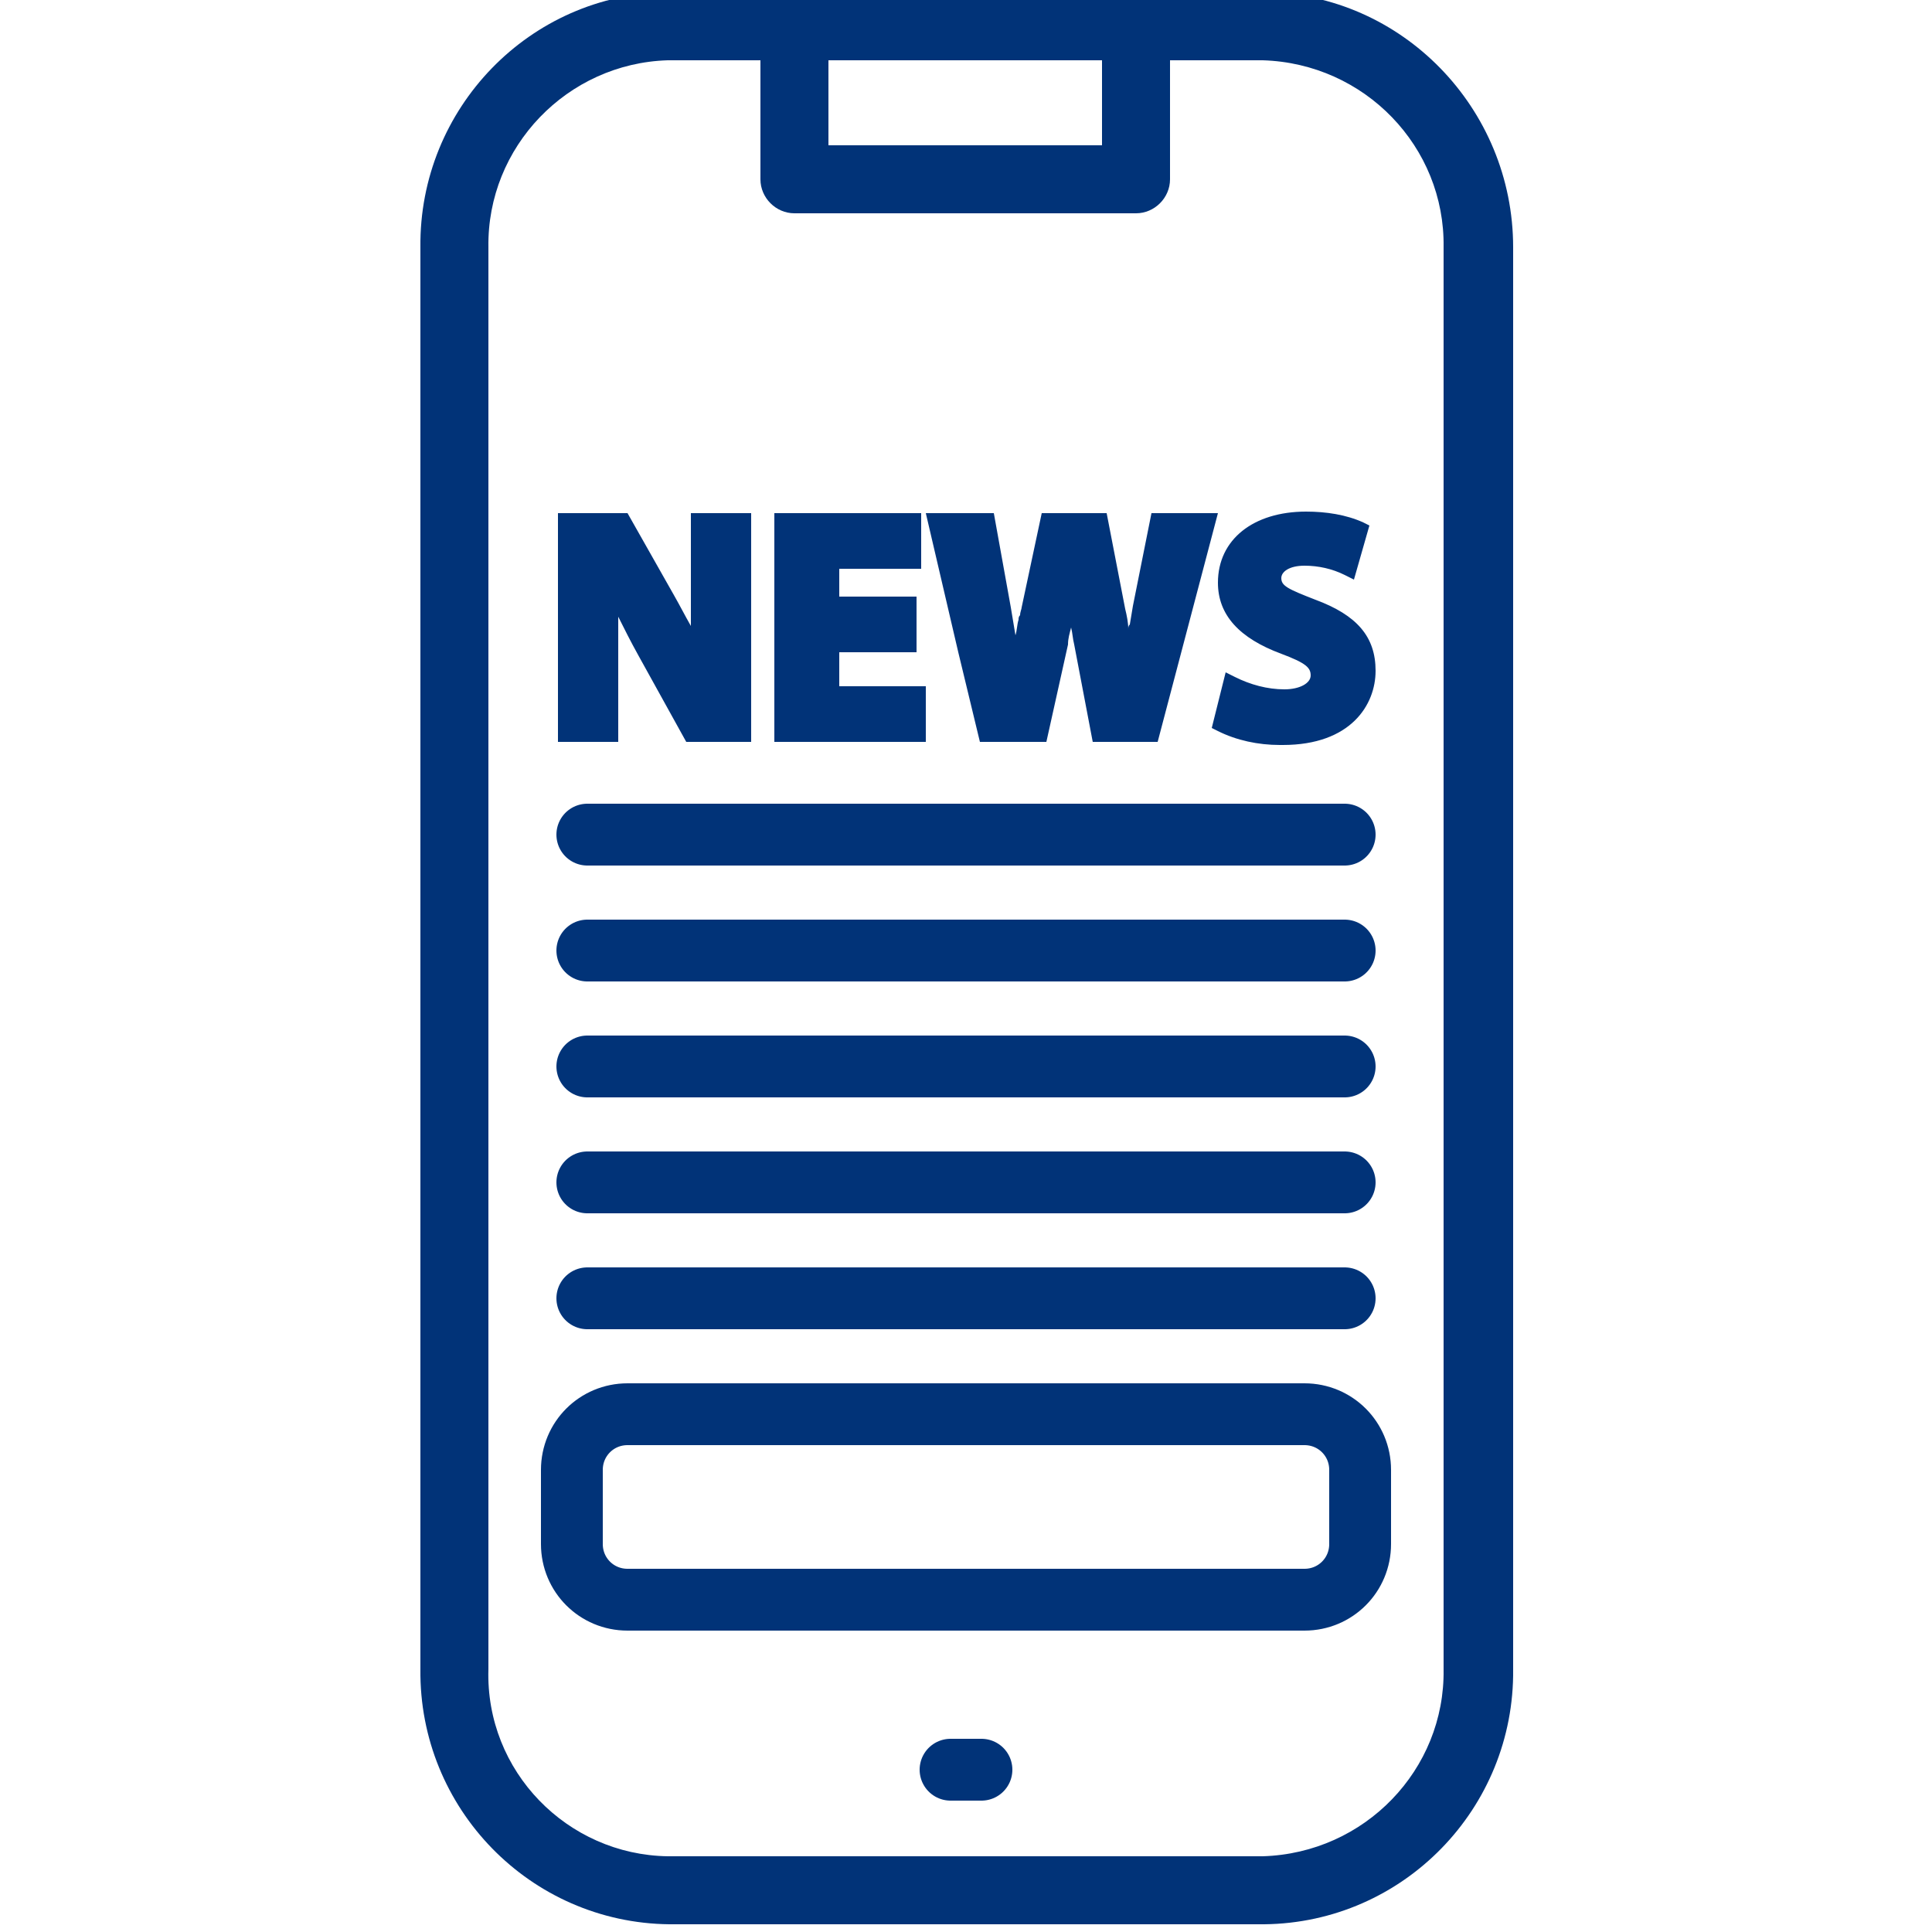
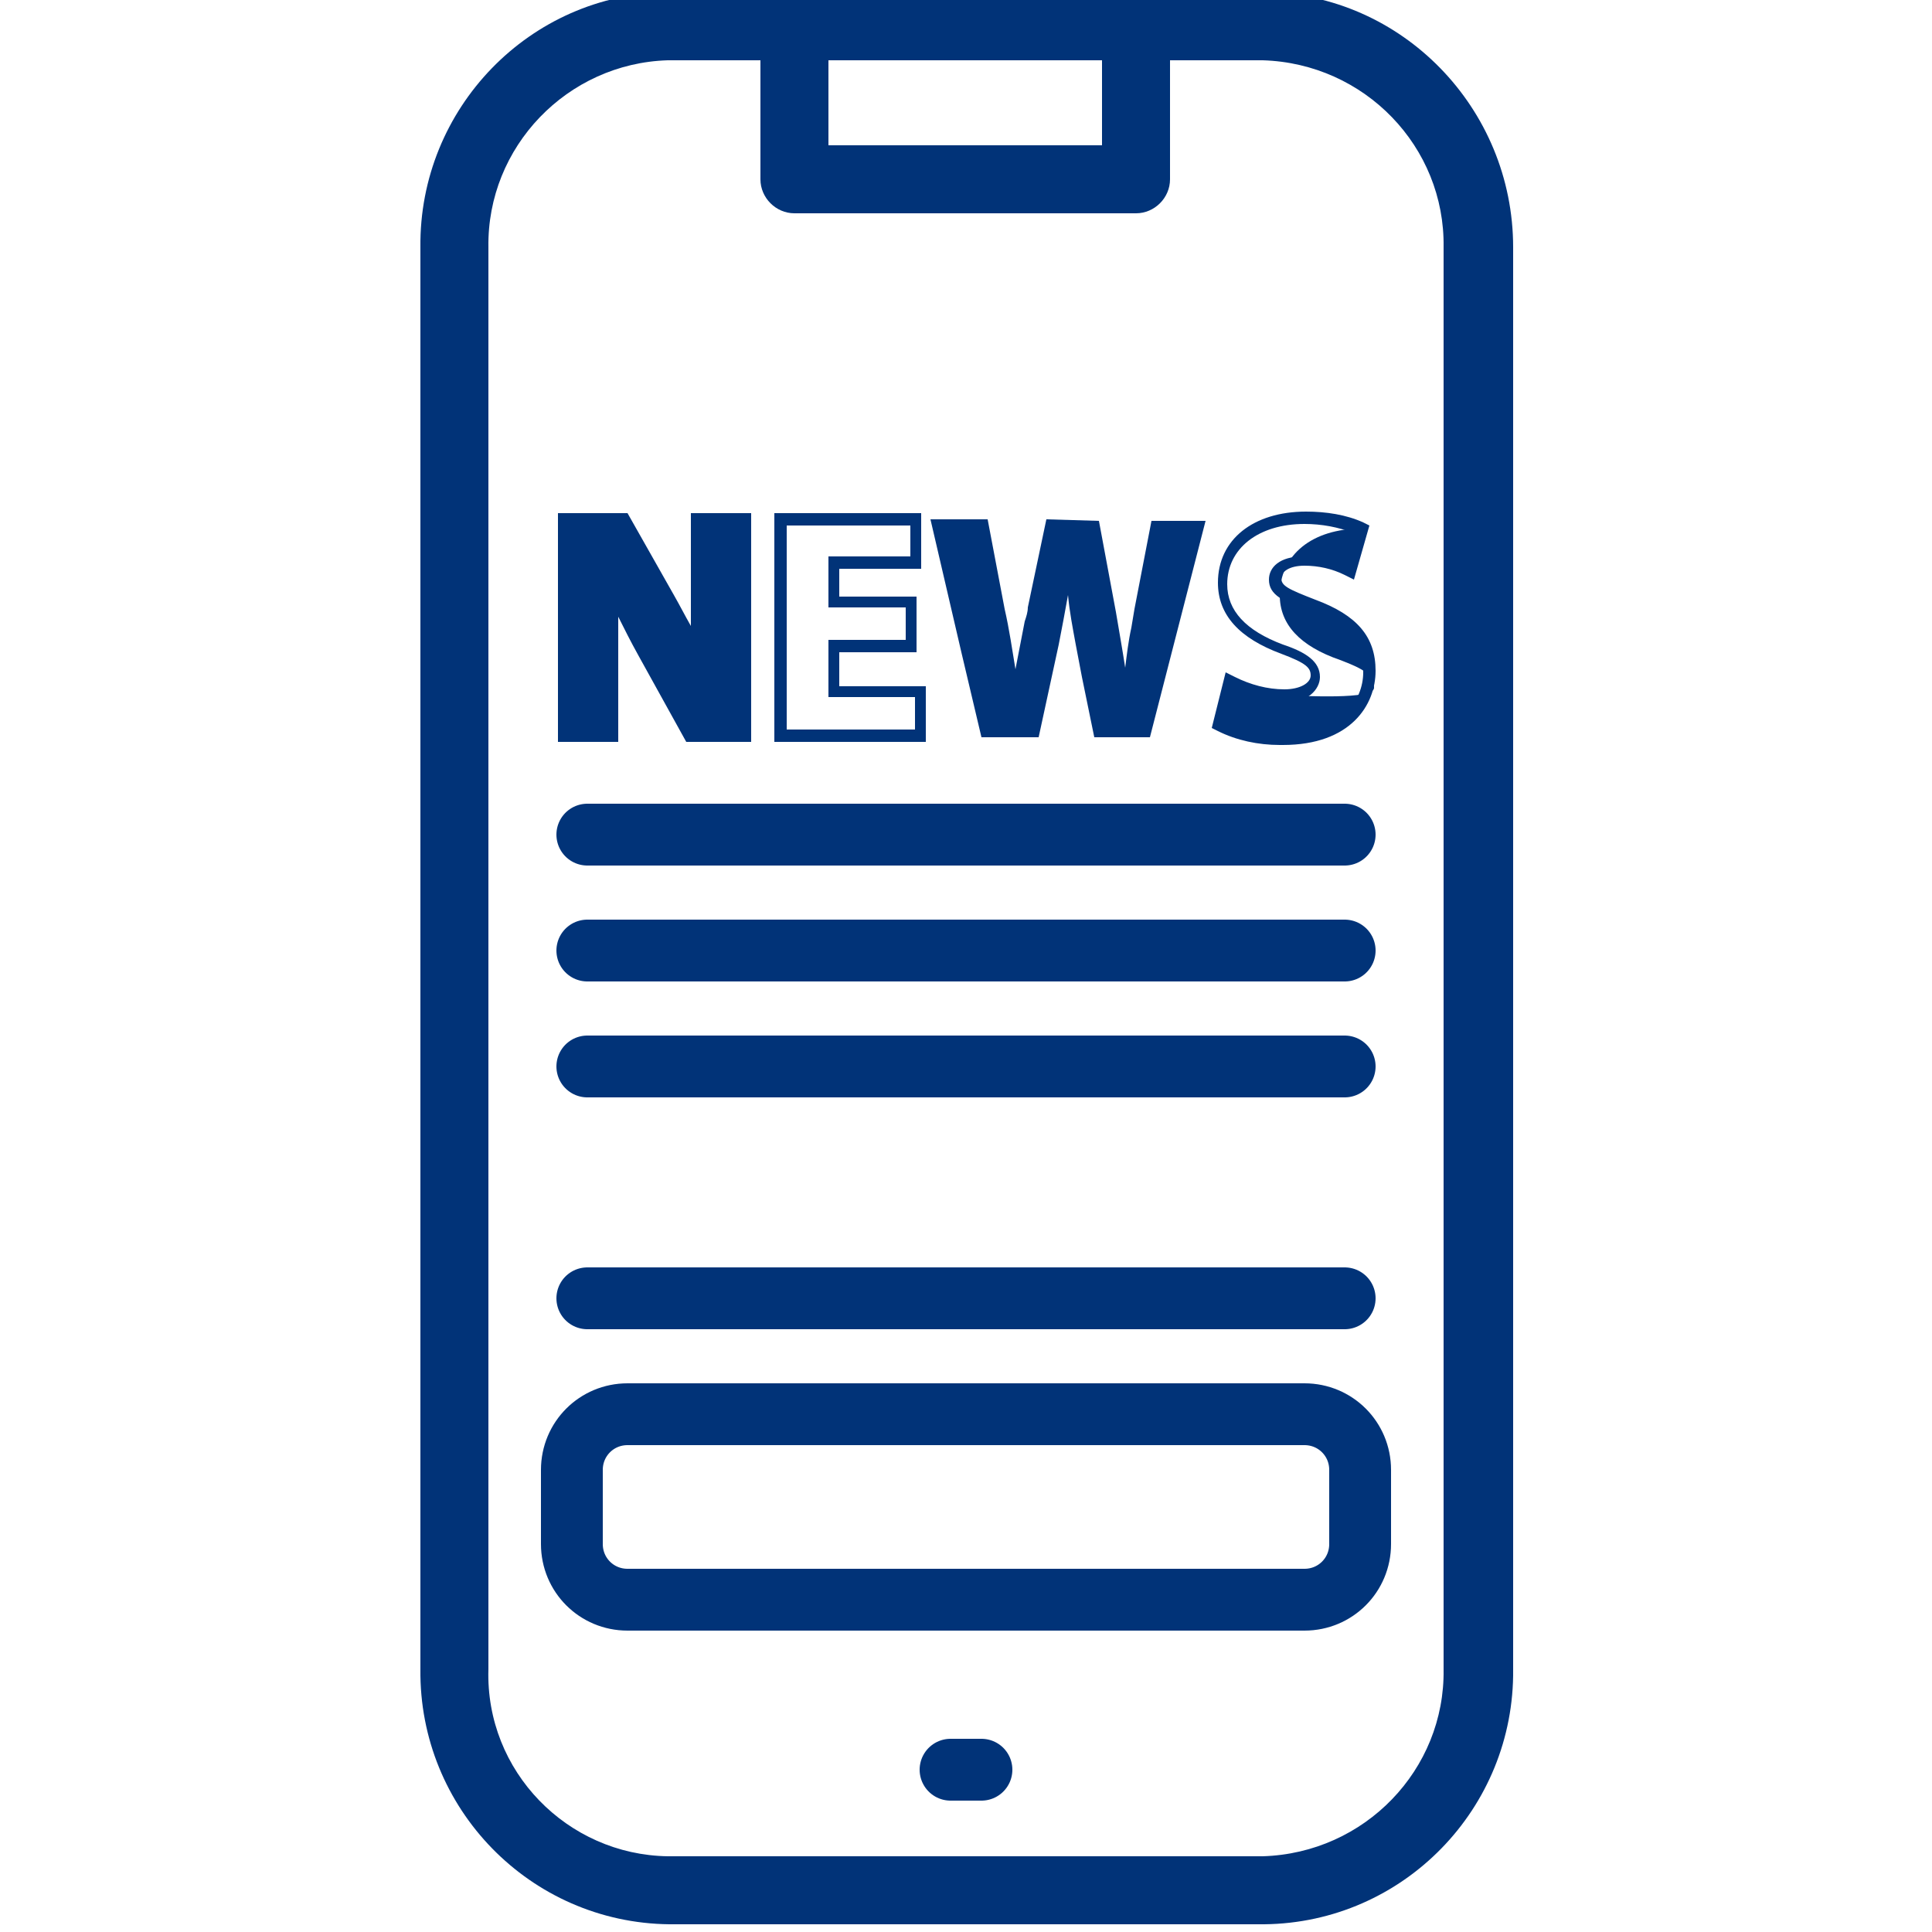
<svg xmlns="http://www.w3.org/2000/svg" version="1.1" id="Calque_1" x="0px" y="0px" viewBox="0 0 125 125" style="enable-background:new 0 0 125 125;" xml:space="preserve">
  <style type="text/css"> .st0{fill:#013378;} .st1{fill:none;stroke:#013378;stroke-width:4;stroke-linecap:round;stroke-miterlimit:10;} </style>
  <path class="st0" d="M81.8-0.5H43.2C34.3-0.4,27.1,7,27.2,16v92c-0.1,9,7.1,16.4,16.1,16.5h38.5c9-0.1,16.2-7.5,16.1-16.5V16 C97.9,7,90.7-0.4,81.8-0.5z M62.5,9.4h-8.9V3.9h17.7v5.5H62.5z M93.4,108c0.1,6.5-5.1,11.9-11.7,12.1H43.2 c-6.5-0.1-11.8-5.5-11.6-12.1V16C31.5,9.5,36.7,4.1,43.2,3.9h6v7.7c0,1.2,1,2.2,2.2,2.2h22.1c1.2,0,2.2-1,2.2-2.2V3.9h6 C88.3,4.1,93.5,9.5,93.4,16V108z" />
  <g>
    <path class="st0" d="M67.7,33.6l-1.2,5.7c0,0.3-0.1,0.6-0.2,0.9c-0.2,1-0.4,2.1-0.6,3.1c-0.2-1.2-0.4-2.6-0.7-3.9l-1.1-5.8h-3.7 l2,8.6l1.3,5.5h3.7l1.3-6c0.2-1,0.4-2.1,0.6-3.2c0.1,1.1,0.3,2.1,0.5,3.2l0.4,2.1l0.8,3.9h3.6l3.6-14h-3.5l-1.1,5.7l-0.2,1.2 c-0.2,0.9-0.3,1.8-0.4,2.6c-0.2-1.3-0.4-2.4-0.6-3.6l-1.1-5.9L67.7,33.6L67.7,33.6z" />
-     <path class="st0" d="M74.9,48h-4.2l-1.2-6.3c-0.1-0.4-0.1-0.7-0.2-1.1c-0.1,0.4-0.2,0.7-0.2,1.1L67.7,48h-4.3L62,42.2l-2.1-9h4.4 l1.1,6.1c0.1,0.6,0.2,1.2,0.3,1.8c0.1-0.3,0.1-0.7,0.2-1c0-0.1,0-0.2,0.1-0.3c0-0.2,0.1-0.4,0.1-0.5l1.3-6.1l0.7,0h3.5l1.2,6.2 c0.1,0.4,0.2,0.9,0.2,1.3c0-0.1,0-0.2,0.1-0.3l0.2-1.2l1.2-6h4.3L74.9,48z M71.3,47.3h3L77.8,34h-2.7l-1.3,6.6 c-0.2,0.9-0.3,1.8-0.4,2.6L73,45.7l-0.4-2.5c-0.2-1.1-0.3-2.3-0.6-3.6L70.9,34H68l-1.1,5.4c0,0.2,0,0.4-0.1,0.6 c0,0.1,0,0.2-0.1,0.3c-0.2,1-0.4,2.1-0.6,3.1l-0.4,2.2l-0.4-2.2c-0.2-1.2-0.4-2.6-0.7-3.9l-1-5.5h-2.9L64,47.2H67l1.3-5.7 c0.2-1,0.4-1.9,0.6-3.2l0.4-2.5l0.3,2.5c0.1,1,0.3,1.9,0.5,3.2L71.3,47.3z" />
  </g>
  <g>
    <path class="st0" d="M39.6,43.3c0-2,0-3.7-0.1-5.3c0.5,1.2,1.2,2.6,2.1,4.2l3,5.4h3.5v-14H45v4.1c0,1.9,0,3.4,0.2,4.8 c-0.6-1.3-1.2-2.6-1.9-3.9l-2.9-5.1h-3.9v14h3.2L39.6,43.3z" />
    <path class="st0" d="M48.5,48h-4.1l-3.1-5.6c-0.5-0.9-0.9-1.7-1.3-2.5c0,1.1,0,2.2,0,3.4V48h-3.9V33.2h4.5l3,5.3 c0.4,0.7,0.7,1.3,1.1,2c0-0.9,0-1.8,0-2.8v-4.5h3.9V48z M44.9,47.2h2.9V34h-2.4v3.8c0,1.9,0,3.4,0.2,4.8l0.3,2.5l-1-2.3 c-0.6-1.3-1.2-2.6-1.9-3.8L40.2,34h-3.3v13.2h2.4v-3.9c0-2,0-3.7-0.1-5.3L39,35.9l0.9,2c0.5,1.2,1.2,2.6,2.1,4.2L44.9,47.2z" />
  </g>
  <g>
-     <polygon class="st0" points="59.5,47.6 59.5,44.7 54,44.7 53.9,44.7 53.9,41.8 54,41.8 59,41.8 59,39 54,39 53.9,39 53.9,36.5 54,36.5 59.3,36.5 59.3,33.6 54,33.6 50.5,33.6 50.5,47.6 54,47.6 " />
    <path class="st0" d="M59.9,48h-9.8V33.2h9.5v3.6h-5.3v1.8h5v3.6h-5v2.2h5.6V48z M50.9,47.2h8.3v-2.1h-5.6l0-0.4v-3.3h5v-2.1h-5 l0-0.4v-2.9h5.3V34h-8V47.2z" />
  </g>
  <g>
-     <path class="st0" d="M83.1,45c-1.2,0-2.3-0.3-3.4-0.8l-0.2-0.1l-0.7,2.9l0.1,0.1c1.2,0.6,2.6,0.9,4,0.9c4.2,0,5.7-2.4,5.7-4.4 s-1.1-3.3-3.6-4.2c-1.8-0.7-2.4-1-2.4-1.8c0-0.6,0.6-1.2,1.8-1.2c1,0,1.9,0.2,2.8,0.6l0.2,0.1l0.8-2.8l-0.1-0.1 c-1.1-0.5-2.3-0.7-3.6-0.7c-3.2,0-5.3,1.7-5.3,4.3c0,1.9,1.3,3.3,3.9,4.2c1.6,0.6,2.2,1,2.2,1.8S84.3,45,83.1,45z" />
+     <path class="st0" d="M83.1,45c-1.2,0-2.3-0.3-3.4-0.8l-0.2-0.1l-0.7,2.9l0.1,0.1c1.2,0.6,2.6,0.9,4,0.9c4.2,0,5.7-2.4,5.7-4.4 s-1.1-3.3-3.6-4.2c-1.8-0.7-2.4-1-2.4-1.8c0-0.6,0.6-1.2,1.8-1.2c1,0,1.9,0.2,2.8,0.6l0.2,0.1l0.8-2.8l-0.1-0.1 c-3.2,0-5.3,1.7-5.3,4.3c0,1.9,1.3,3.3,3.9,4.2c1.6,0.6,2.2,1,2.2,1.8S84.3,45,83.1,45z" />
    <path class="st0" d="M82.8,48.2c-1.4,0-2.8-0.3-4-0.9l-0.4-0.2l0.9-3.6l0.6,0.3c1,0.5,2.1,0.8,3.2,0.8c1,0,1.7-0.4,1.7-0.9 c0-0.5-0.3-0.8-1.9-1.4c-2.7-1-4.1-2.5-4.1-4.6c0-2.8,2.3-4.6,5.7-4.6c1.3,0,2.6,0.2,3.7,0.7l0.4,0.2l-1,3.5l-0.6-0.3 c-0.8-0.4-1.7-0.6-2.6-0.6c0,0,0,0,0,0c-1,0-1.5,0.4-1.5,0.8c0,0.5,0.4,0.7,2.2,1.4c2.7,1,3.9,2.4,3.9,4.6c0,2.2-1.6,4.8-6,4.8 C82.9,48.2,82.8,48.2,82.8,48.2z M79.2,46.7c1.1,0.5,2.4,0.8,3.7,0.8c3.9,0,5.3-2.2,5.3-4c0-1.9-1-3-3.4-3.9 c-1.8-0.7-2.7-1.1-2.7-2.1c0-0.8,0.7-1.5,2.2-1.5c0,0,0,0,0,0c0.9,0,1.9,0.2,2.7,0.6l0.6-2.1c-1-0.4-2.1-0.6-3.2-0.6 c-3,0-5,1.6-5,3.9c0,1.7,1.2,3,3.6,3.9c1.5,0.5,2.4,1.1,2.4,2.1c0,0.8-0.8,1.7-2.4,1.7h0c-1.1,0-2.3-0.3-3.3-0.8L79.2,46.7z" />
  </g>
  <line class="st1" x1="38" y1="54" x2="87" y2="54" />
  <line class="st1" x1="61.5" y1="114.5" x2="63.5" y2="114.5" />
  <line class="st1" x1="38" y1="61.5" x2="87" y2="61.5" />
  <line class="st1" x1="38" y1="69" x2="87" y2="69" />
-   <line class="st1" x1="38" y1="76.5" x2="87" y2="76.5" />
  <line class="st1" x1="38" y1="84" x2="87" y2="84" />
  <path class="st1" d="M40.6,91.5h43.8c2,0,3.6,1.6,3.6,3.6v4.8c0,2-1.6,3.6-3.6,3.6H40.6c-2,0-3.6-1.6-3.6-3.6v-4.8 C37,93.1,38.6,91.5,40.6,91.5z" />
</svg>